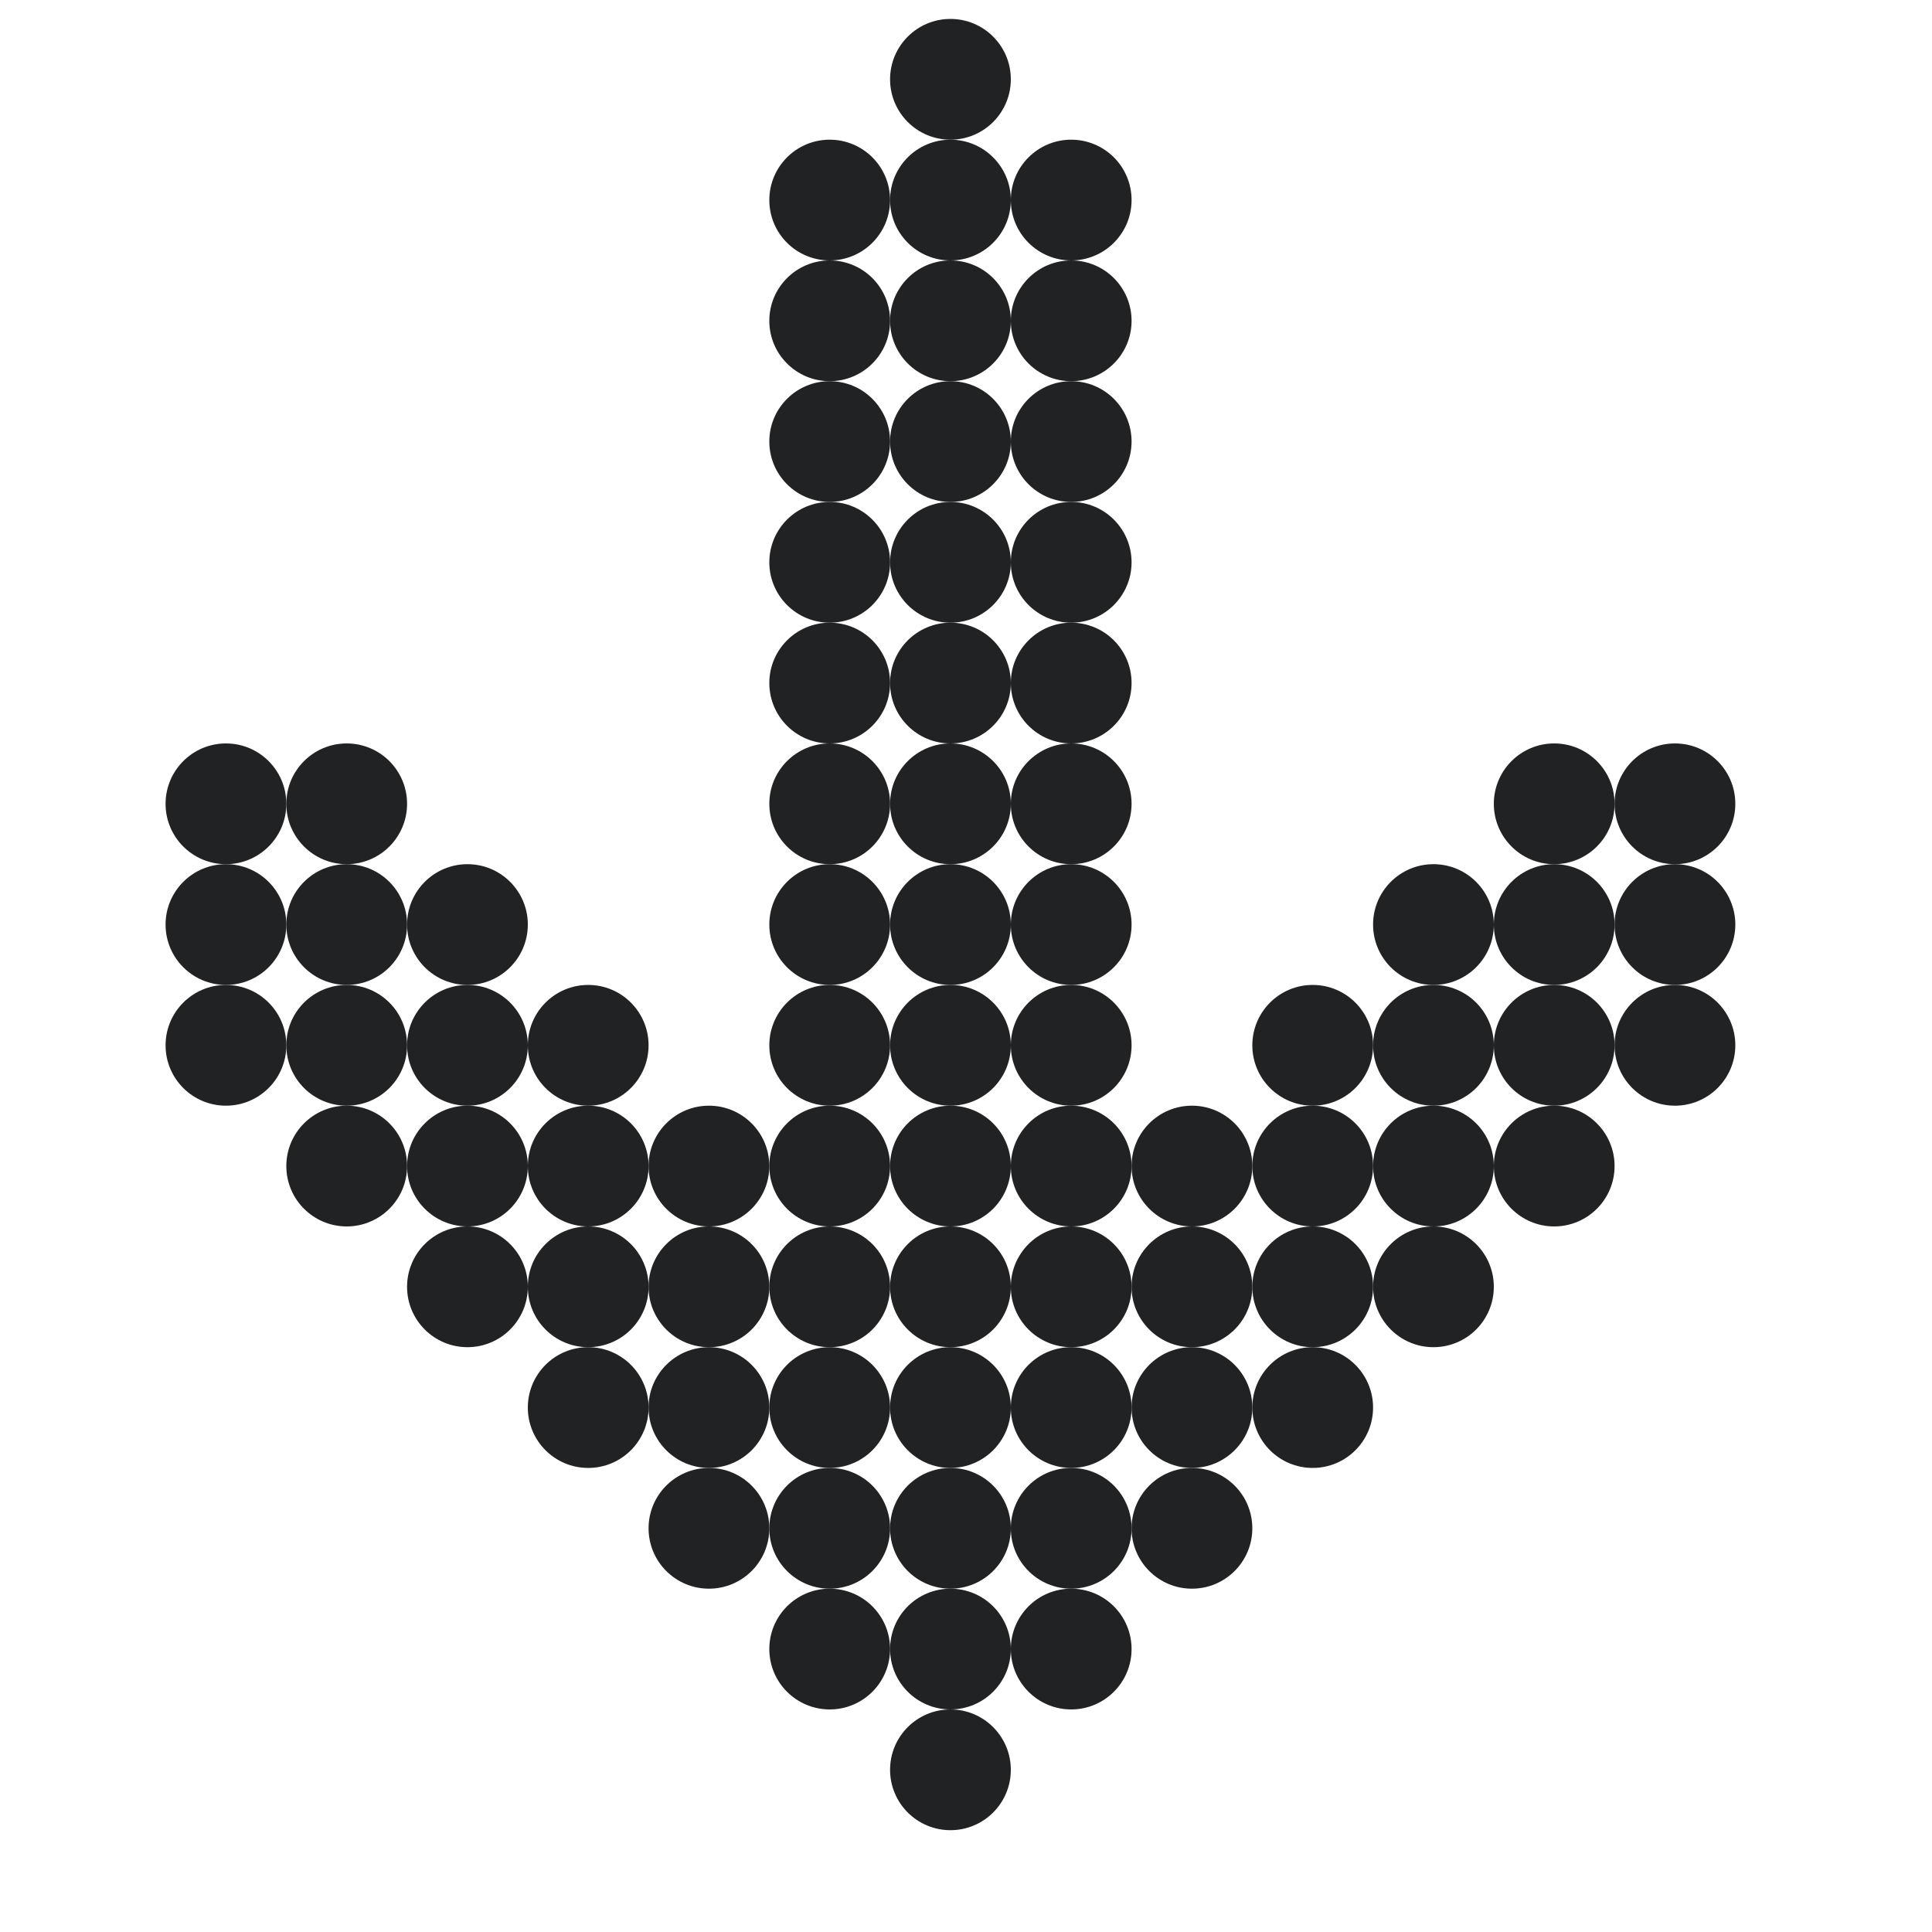
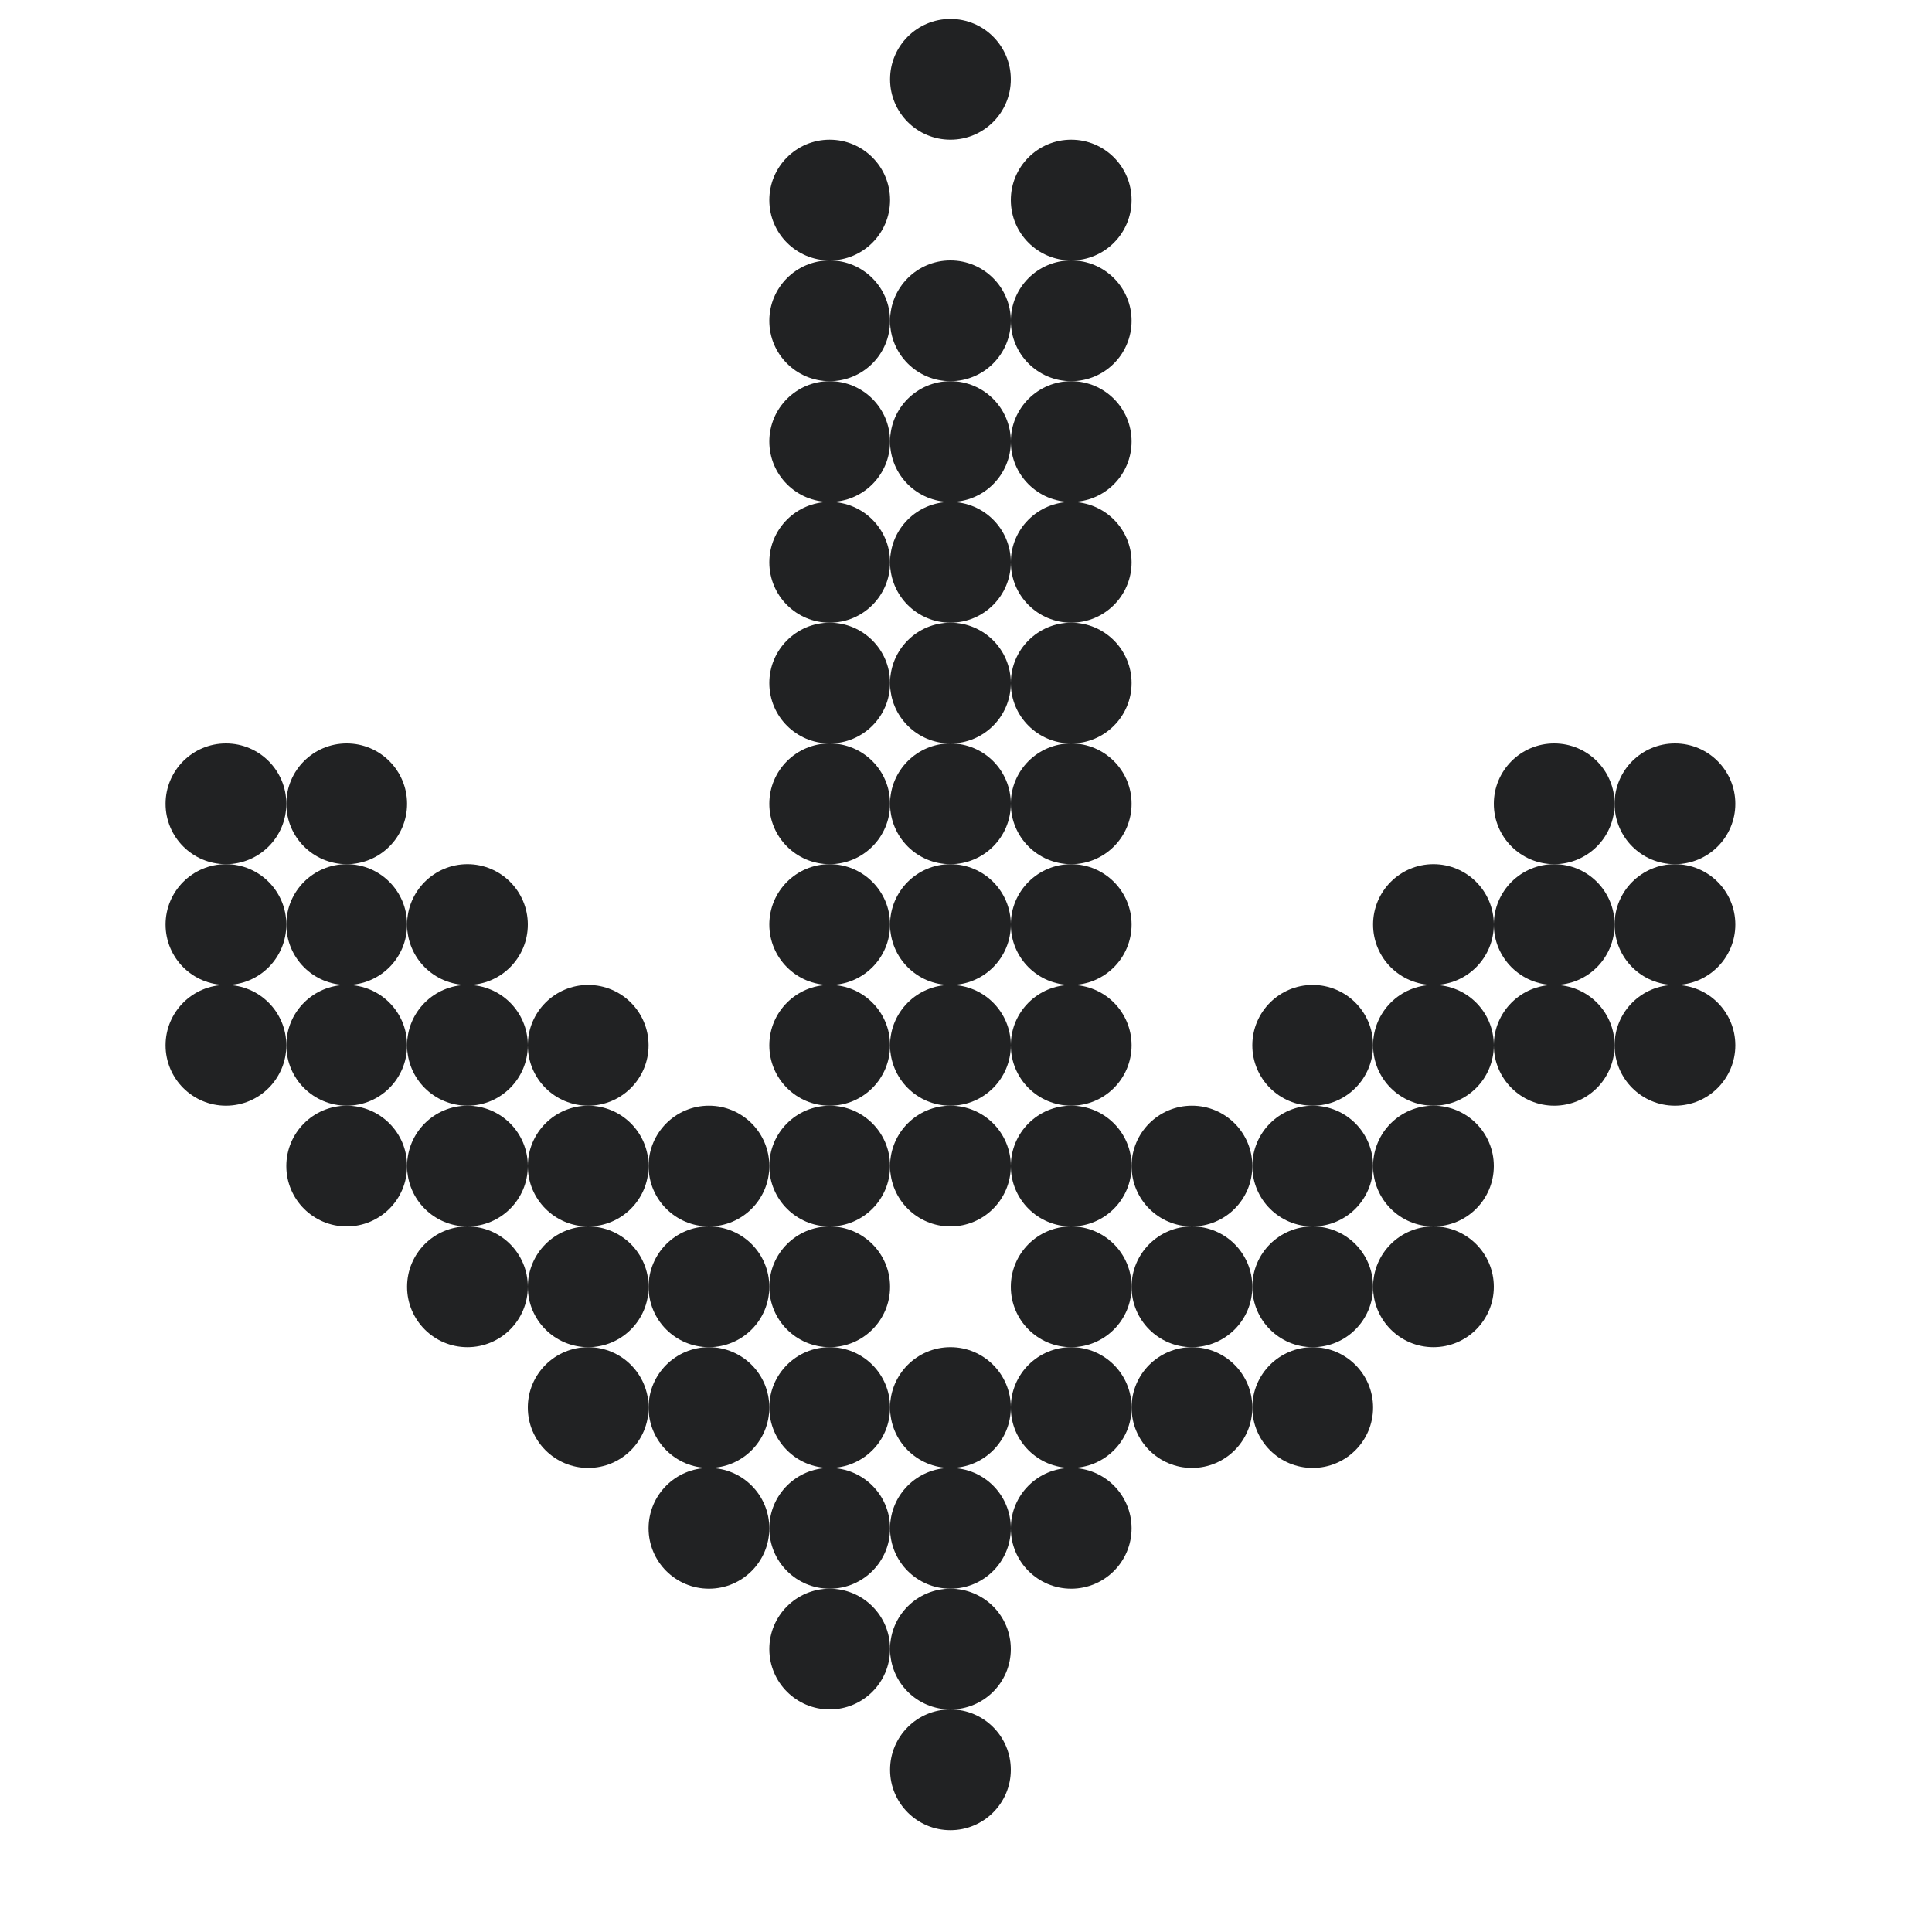
<svg xmlns="http://www.w3.org/2000/svg" width="40" height="40" viewBox="0 0 40 40" fill="none">
  <circle cx="22.178" cy="4.142" r="1.25" transform="rotate(90 22.178 4.142)" fill="#212223" />
  <circle cx="22.178" cy="6.642" r="1.25" transform="rotate(90 22.178 6.642)" fill="#212223" />
  <circle cx="22.178" cy="9.142" r="1.25" transform="rotate(90 22.178 9.142)" fill="#212223" />
  <circle cx="22.178" cy="11.642" r="1.25" transform="rotate(90 22.178 11.642)" fill="#212223" />
  <circle cx="22.178" cy="14.142" r="1.25" transform="rotate(90 22.178 14.142)" fill="#212223" />
  <circle cx="22.178" cy="16.642" r="1.25" transform="rotate(90 22.178 16.642)" fill="#212223" />
  <circle cx="22.178" cy="19.142" r="1.25" transform="rotate(90 22.178 19.142)" fill="#212223" />
  <circle cx="22.178" cy="21.642" r="1.25" transform="rotate(90 22.178 21.642)" fill="#212223" />
  <circle cx="22.178" cy="24.142" r="1.25" transform="rotate(90 22.178 24.142)" fill="#212223" />
  <circle cx="22.178" cy="26.642" r="1.25" transform="rotate(90 22.178 26.642)" fill="#212223" />
  <circle cx="22.178" cy="29.142" r="1.25" transform="rotate(90 22.178 29.142)" fill="#212223" />
  <circle cx="22.178" cy="31.642" r="1.25" transform="rotate(90 22.178 31.642)" fill="#212223" />
-   <circle cx="22.178" cy="34.142" r="1.25" transform="rotate(90 22.178 34.142)" fill="#212223" />
  <circle cx="14.678" cy="24.142" r="1.25" transform="rotate(90 14.678 24.142)" fill="#212223" />
  <circle cx="14.678" cy="26.642" r="1.25" transform="rotate(90 14.678 26.642)" fill="#212223" />
  <circle cx="14.678" cy="29.142" r="1.25" transform="rotate(90 14.678 29.142)" fill="#212223" />
  <circle cx="14.678" cy="31.642" r="1.25" transform="rotate(90 14.678 31.642)" fill="#212223" />
  <circle cx="27.178" cy="24.142" r="1.25" transform="rotate(90 27.178 24.142)" fill="#212223" />
  <circle cx="27.178" cy="26.642" r="1.25" transform="rotate(90 27.178 26.642)" fill="#212223" />
  <circle cx="27.178" cy="29.142" r="1.25" transform="rotate(90 27.178 29.142)" fill="#212223" />
  <circle cx="29.678" cy="21.642" r="1.25" transform="rotate(90 29.678 21.642)" fill="#212223" />
  <circle cx="29.678" cy="19.142" r="1.25" transform="rotate(90 29.678 19.142)" fill="#212223" />
  <circle cx="27.178" cy="21.642" r="1.25" transform="rotate(90 27.178 21.642)" fill="#212223" />
  <circle cx="7.178" cy="21.642" r="1.25" transform="rotate(90 7.178 21.642)" fill="#212223" />
  <circle cx="4.678" cy="19.142" r="1.25" transform="rotate(90 4.678 19.142)" fill="#212223" />
  <circle cx="29.678" cy="24.142" r="1.25" transform="rotate(90 29.678 24.142)" fill="#212223" />
  <circle cx="29.678" cy="26.642" r="1.25" transform="rotate(90 29.678 26.642)" fill="#212223" />
-   <circle cx="32.178" cy="24.142" r="1.25" transform="rotate(90 32.178 24.142)" fill="#212223" />
  <circle cx="32.178" cy="21.642" r="1.25" transform="rotate(90 32.178 21.642)" fill="#212223" />
  <circle cx="9.678" cy="21.642" r="1.25" transform="rotate(90 9.678 21.642)" fill="#212223" />
  <circle cx="32.178" cy="19.142" r="1.25" transform="rotate(90 32.178 19.142)" fill="#212223" />
  <circle cx="32.178" cy="16.642" r="1.25" transform="rotate(90 32.178 16.642)" fill="#212223" />
  <circle cx="9.678" cy="19.142" r="1.25" transform="rotate(90 9.678 19.142)" fill="#212223" />
  <circle cx="7.178" cy="19.142" r="1.25" transform="rotate(90 7.178 19.142)" fill="#212223" />
  <circle cx="4.678" cy="16.642" r="1.25" transform="rotate(90 4.678 16.642)" fill="#212223" />
  <circle cx="34.678" cy="21.642" r="1.25" transform="rotate(90 34.678 21.642)" fill="#212223" />
  <circle cx="12.178" cy="21.642" r="1.25" transform="rotate(90 12.178 21.642)" fill="#212223" />
  <circle cx="34.678" cy="19.142" r="1.25" transform="rotate(90 34.678 19.142)" fill="#212223" />
  <circle cx="34.678" cy="16.642" r="1.25" transform="rotate(90 34.678 16.642)" fill="#212223" />
  <circle cx="7.178" cy="16.642" r="1.25" transform="rotate(90 7.178 16.642)" fill="#212223" />
  <circle cx="19.678" cy="1.642" r="1.25" transform="rotate(90 19.678 1.642)" fill="#212223" />
-   <circle cx="19.678" cy="4.142" r="1.25" transform="rotate(90 19.678 4.142)" fill="#212223" />
  <circle cx="19.678" cy="6.642" r="1.25" transform="rotate(90 19.678 6.642)" fill="#212223" />
  <circle cx="19.678" cy="9.142" r="1.25" transform="rotate(90 19.678 9.142)" fill="#212223" />
  <circle cx="19.678" cy="11.642" r="1.25" transform="rotate(90 19.678 11.642)" fill="#212223" />
  <circle cx="19.678" cy="14.142" r="1.25" transform="rotate(90 19.678 14.142)" fill="#212223" />
  <circle cx="19.678" cy="16.642" r="1.25" transform="rotate(90 19.678 16.642)" fill="#212223" />
  <circle cx="19.678" cy="19.142" r="1.25" transform="rotate(90 19.678 19.142)" fill="#212223" />
  <circle cx="19.678" cy="21.642" r="1.25" transform="rotate(90 19.678 21.642)" fill="#212223" />
  <circle cx="19.678" cy="24.142" r="1.25" transform="rotate(90 19.678 24.142)" fill="#212223" />
-   <circle cx="19.678" cy="26.642" r="1.25" transform="rotate(90 19.678 26.642)" fill="#212223" />
  <circle cx="19.678" cy="29.142" r="1.25" transform="rotate(90 19.678 29.142)" fill="#212223" />
  <circle cx="19.678" cy="31.642" r="1.25" transform="rotate(90 19.678 31.642)" fill="#212223" />
  <circle cx="19.678" cy="34.142" r="1.25" transform="rotate(90 19.678 34.142)" fill="#212223" />
  <circle cx="19.678" cy="36.642" r="1.25" transform="rotate(90 19.678 36.642)" fill="#212223" />
  <circle cx="12.178" cy="24.142" r="1.25" transform="rotate(90 12.178 24.142)" fill="#212223" />
  <circle cx="12.178" cy="26.642" r="1.25" transform="rotate(90 12.178 26.642)" fill="#212223" />
  <circle cx="12.178" cy="29.142" r="1.25" transform="rotate(90 12.178 29.142)" fill="#212223" />
  <circle cx="4.678" cy="21.642" r="1.25" transform="rotate(90 4.678 21.642)" fill="#212223" />
  <circle cx="17.178" cy="4.142" r="1.25" transform="rotate(90 17.178 4.142)" fill="#212223" />
  <circle cx="17.178" cy="6.642" r="1.25" transform="rotate(90 17.178 6.642)" fill="#212223" />
  <circle cx="17.178" cy="9.142" r="1.25" transform="rotate(90 17.178 9.142)" fill="#212223" />
  <circle cx="17.178" cy="11.642" r="1.25" transform="rotate(90 17.178 11.642)" fill="#212223" />
  <circle cx="17.178" cy="14.142" r="1.25" transform="rotate(90 17.178 14.142)" fill="#212223" />
  <circle cx="17.178" cy="16.642" r="1.25" transform="rotate(90 17.178 16.642)" fill="#212223" />
  <circle cx="17.178" cy="19.142" r="1.25" transform="rotate(90 17.178 19.142)" fill="#212223" />
  <circle cx="17.178" cy="21.642" r="1.25" transform="rotate(90 17.178 21.642)" fill="#212223" />
  <circle cx="17.178" cy="24.142" r="1.25" transform="rotate(90 17.178 24.142)" fill="#212223" />
  <circle cx="17.178" cy="26.642" r="1.25" transform="rotate(90 17.178 26.642)" fill="#212223" />
  <circle cx="17.178" cy="29.142" r="1.25" transform="rotate(90 17.178 29.142)" fill="#212223" />
  <circle cx="17.178" cy="31.642" r="1.25" transform="rotate(90 17.178 31.642)" fill="#212223" />
  <circle cx="17.178" cy="34.142" r="1.25" transform="rotate(90 17.178 34.142)" fill="#212223" />
  <circle cx="9.678" cy="24.142" r="1.25" transform="rotate(90 9.678 24.142)" fill="#212223" />
  <circle cx="9.678" cy="26.642" r="1.25" transform="rotate(90 9.678 26.642)" fill="#212223" />
  <circle cx="7.178" cy="24.142" r="1.25" transform="rotate(90 7.178 24.142)" fill="#212223" />
  <circle cx="24.678" cy="24.142" r="1.25" transform="rotate(90 24.678 24.142)" fill="#212223" />
  <circle cx="24.678" cy="26.642" r="1.25" transform="rotate(90 24.678 26.642)" fill="#212223" />
  <circle cx="24.678" cy="29.142" r="1.25" transform="rotate(90 24.678 29.142)" fill="#212223" />
-   <circle cx="24.678" cy="31.642" r="1.25" transform="rotate(90 24.678 31.642)" fill="#212223" />
</svg>